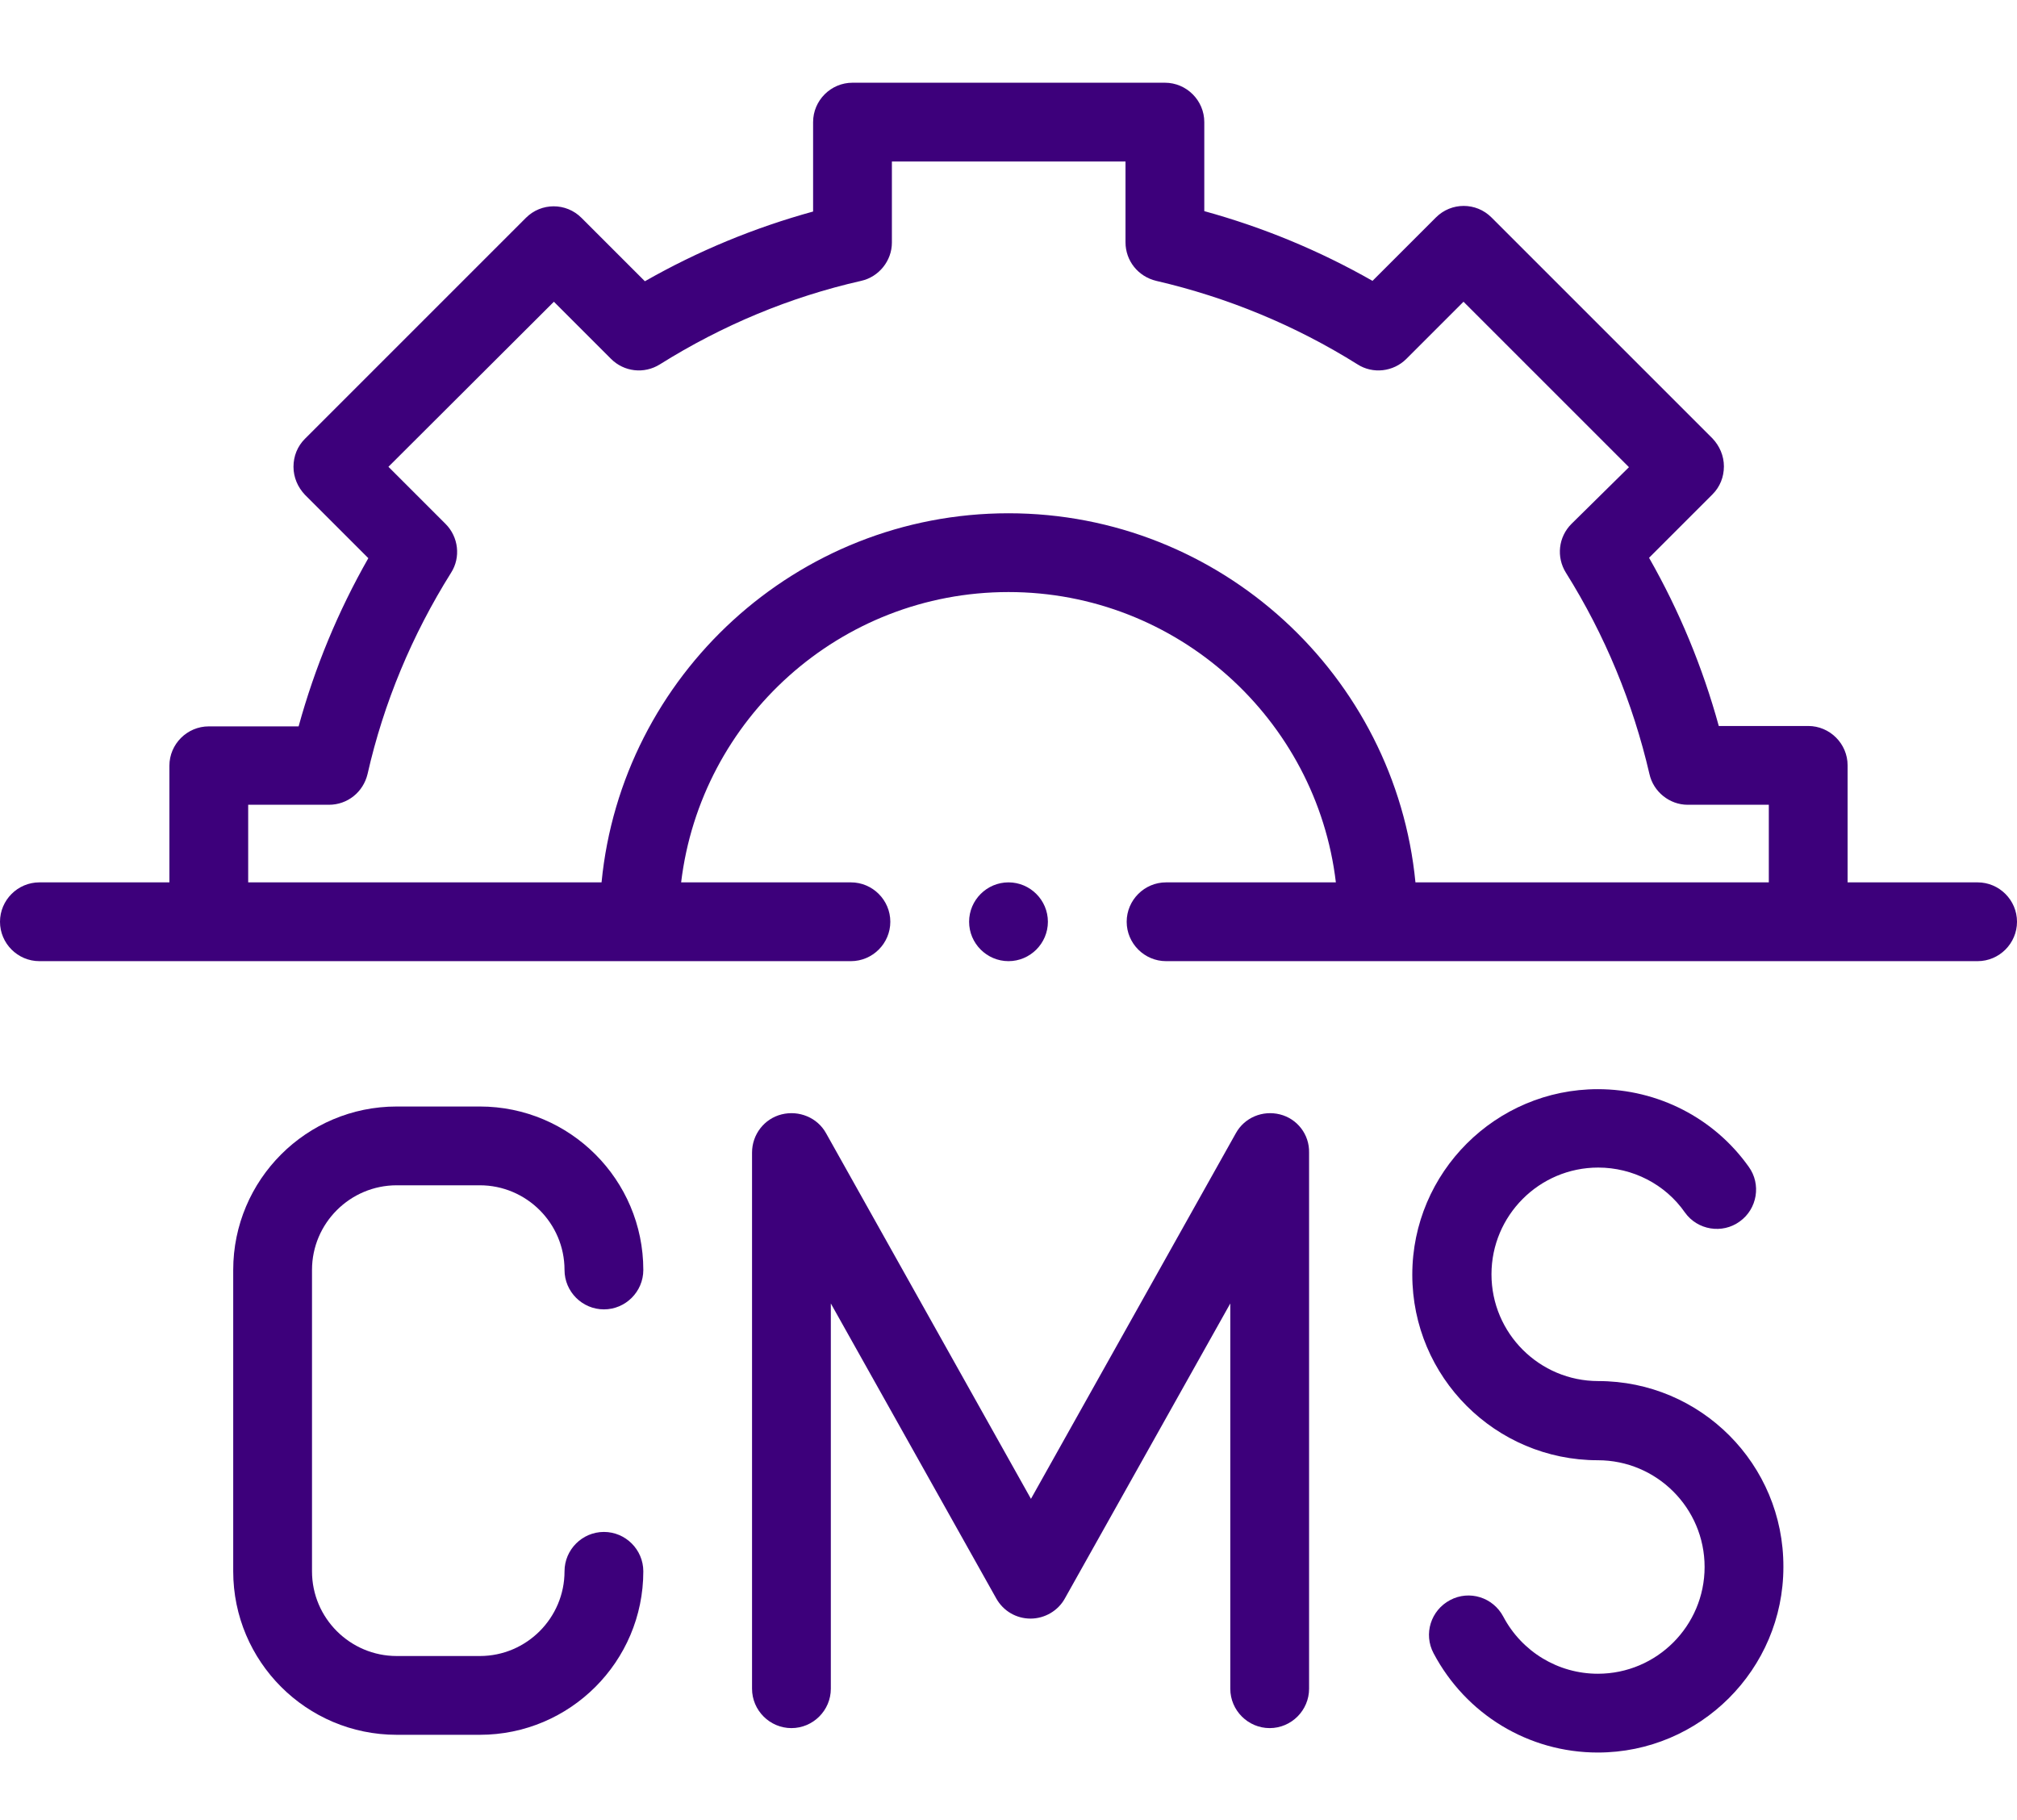
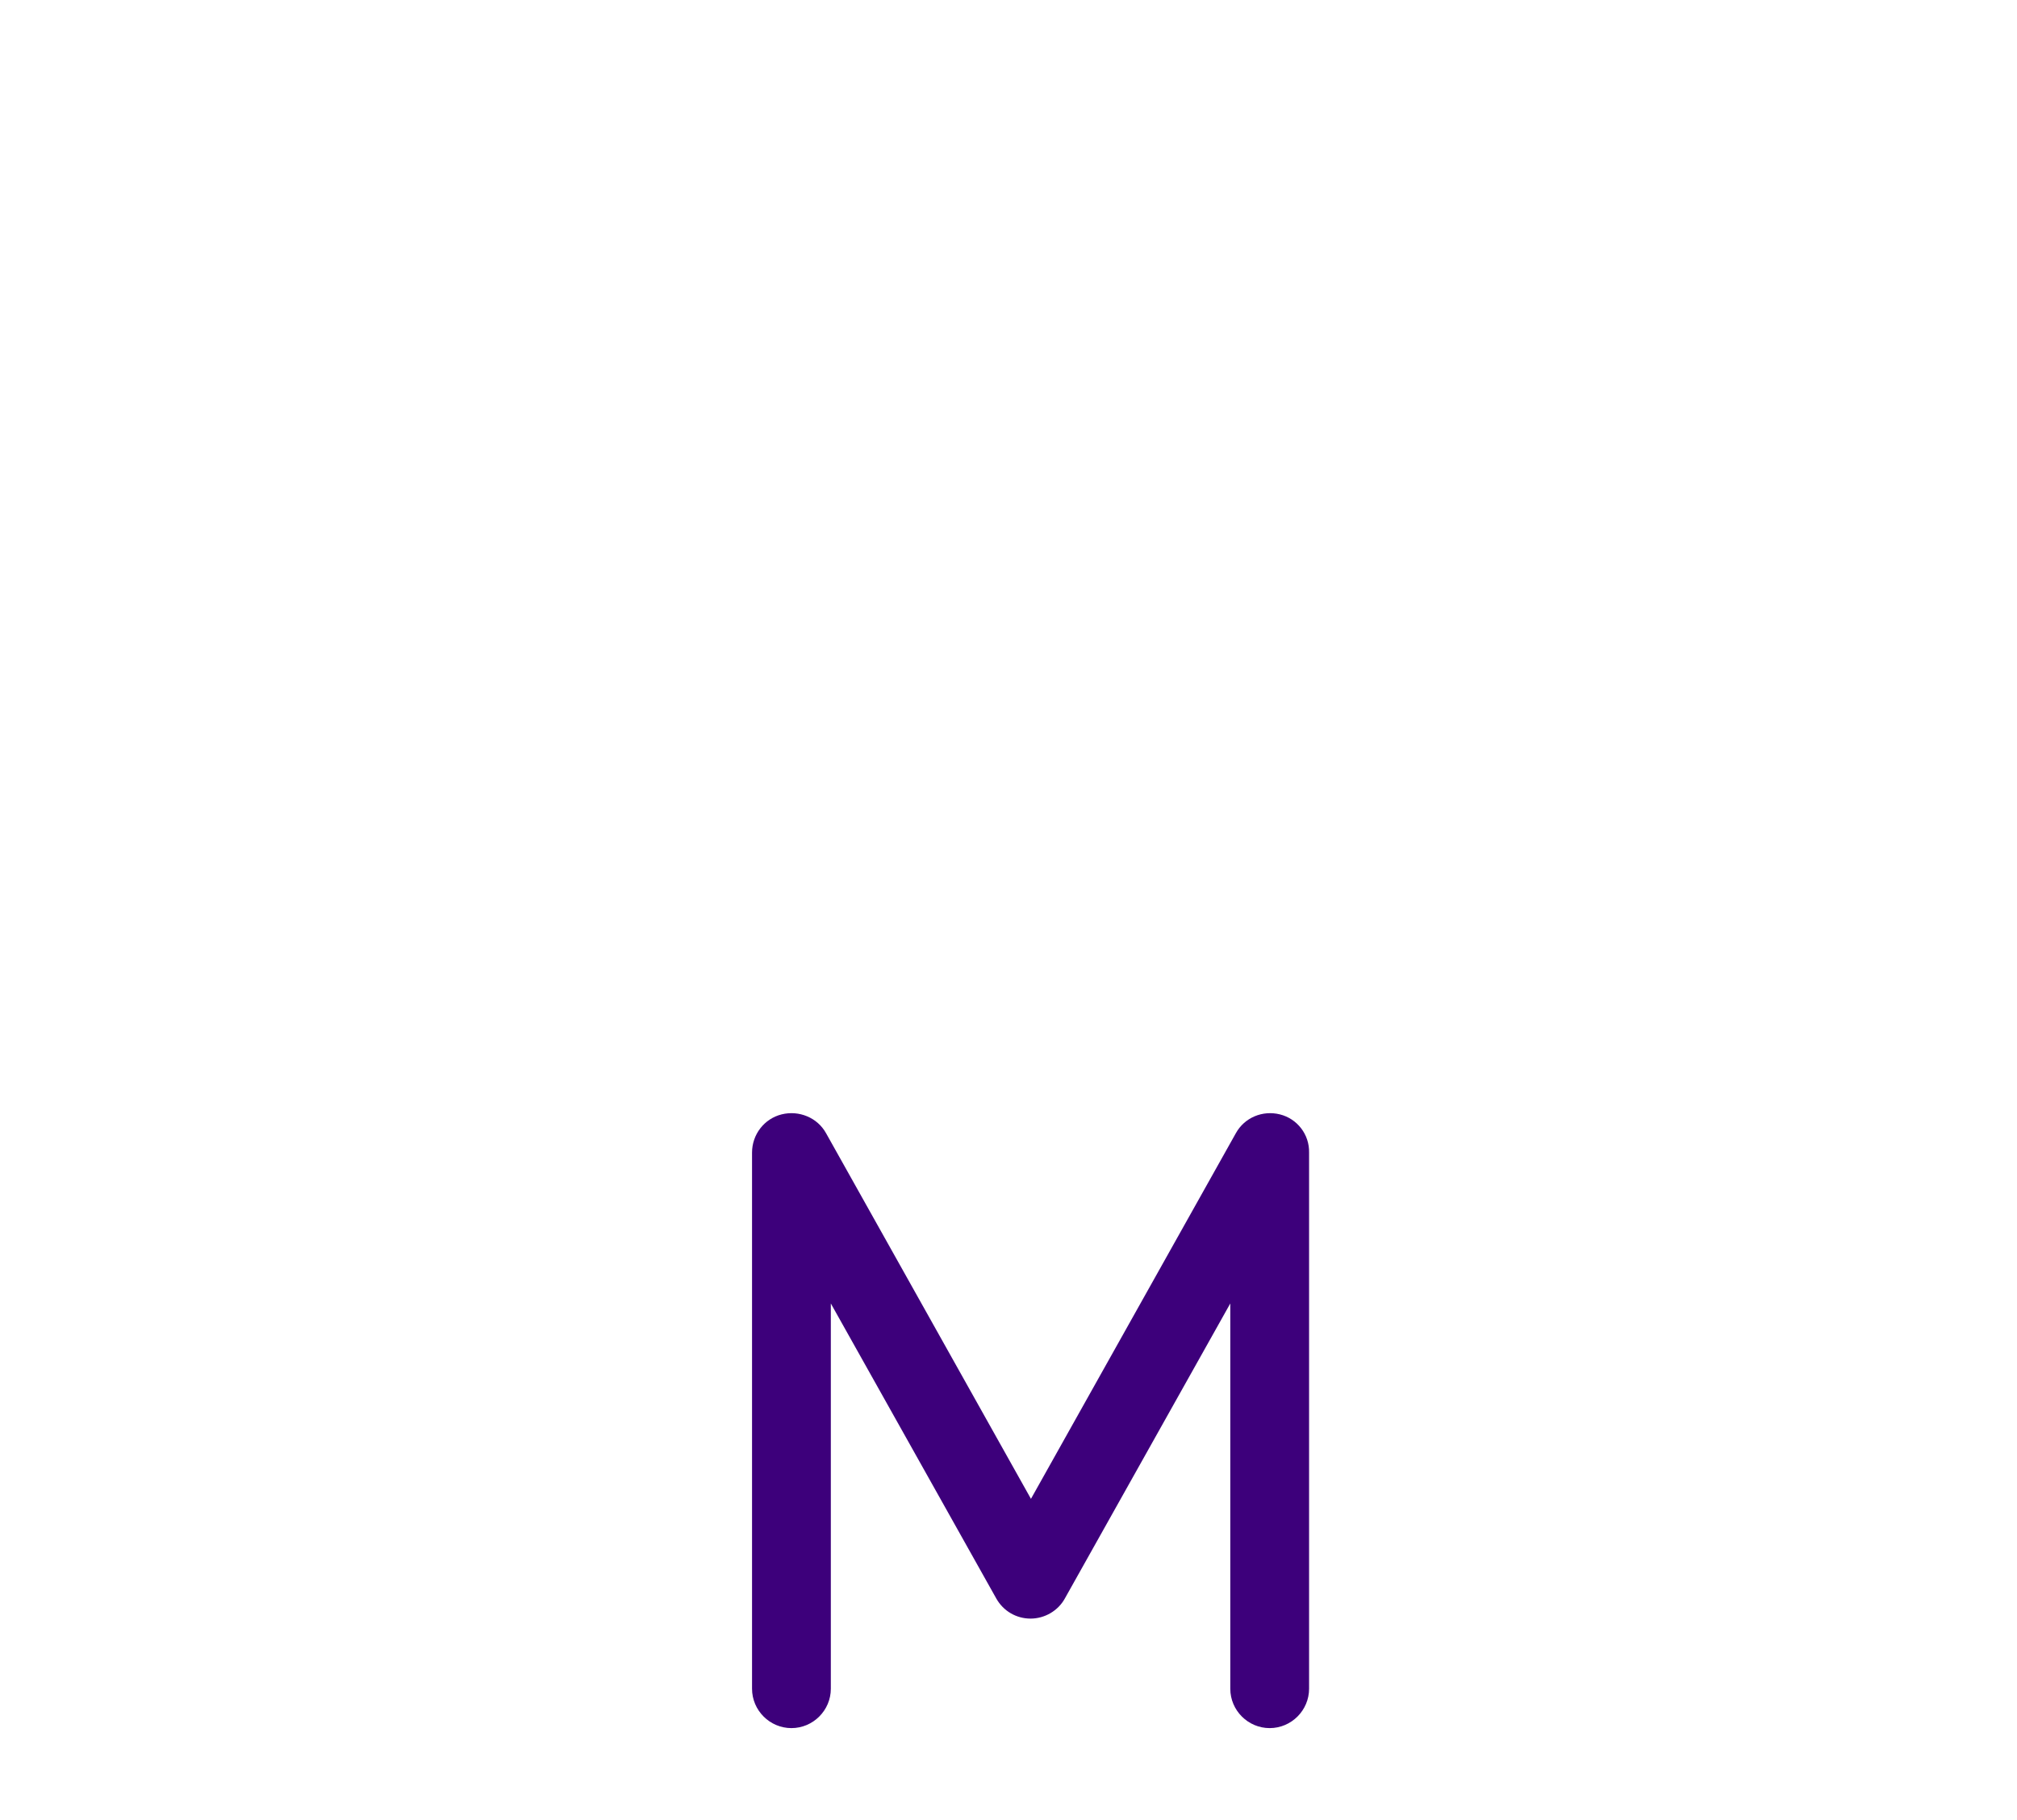
<svg xmlns="http://www.w3.org/2000/svg" version="1.1" id="Layer_1" x="0px" y="0px" viewBox="0 0 512 462" style="enable-background:new 0 0 512 462;" xml:space="preserve">
  <style type="text/css">
	.st0{fill-rule:evenodd;clip-rule:evenodd;fill:#3D007B;}
</style>
  <g>
-     <path class="st0" d="M502,224h-33v-29.7c0-5.5-4.5-10-10-10h-22.7c-4.1-14.9-10-29.2-17.7-42.7l16.1-16.1c1.9-1.9,2.9-4.4,2.9-7.1   c0-2.7-1.1-5.2-2.9-7.1l-56.1-56.1c-3.9-3.9-10.2-3.9-14.1,0l-16.1,16.1c-13.5-7.7-27.8-13.6-42.7-17.7V31c0-5.5-4.5-10-10-10   h-79.3c-5.5,0-10,4.5-10,10v22.7c-14.9,4.1-29.2,10-42.7,17.7l-16.1-16.1c-3.9-3.9-10.2-3.9-14.1,0l-56.1,56.1   c-1.9,1.9-2.9,4.4-2.9,7.1s1.1,5.2,2.9,7.1l16.1,16.1c-7.7,13.5-13.6,27.8-17.7,42.7H53c-5.5,0-10,4.5-10,10V224H10   c-5.5,0-10,4.5-10,10c0,5.5,4.5,10,10,10h206c5.5,0,10-4.5,10-10c0-5.5-4.5-10-10-10h-43.1c5-41.5,40.3-73.7,83.1-73.7   s78.2,32.3,83.1,73.7H296c-5.5,0-10,4.5-10,10c0,5.5,4.5,10,10,10h206c5.5,0,10-4.5,10-10C512,228.5,507.5,224,502,224z M256,130.3   c-53.8,0-98.2,41.2-103.3,93.7H63v-19.7h20.5c4.7,0,8.7-3.2,9.8-7.8c4.1-18.1,11.3-35.3,21.2-51.1c2.5-3.9,1.9-9.1-1.4-12.4   l-14.5-14.5l42-41.9l14.5,14.5c3.3,3.3,8.4,3.9,12.4,1.4c15.8-9.9,33-17.1,51.1-21.2c4.5-1,7.8-5.1,7.8-9.7V41h59.3v20.5   c0,4.7,3.2,8.7,7.8,9.8c18.1,4.2,35.3,11.3,51.1,21.2c3.9,2.5,9.1,1.9,12.4-1.4l14.5-14.5l42,42L398.9,133   c-3.3,3.3-3.9,8.4-1.4,12.4c9.9,15.8,17,33,21.2,51.1c1,4.5,5.1,7.8,9.7,7.8H449V224h-89.7C354.2,171.5,309.8,130.3,256,130.3z" />
-     <path class="st0" d="M100.7,300.9h21.1c11.8,0,21.5,9.6,21.5,21.5c0,5.5,4.5,10,10,10c5.5,0,10-4.5,10-10   c0-22.9-18.6-41.5-41.5-41.5h-21.1c-22.9,0-41.5,18.6-41.5,41.5v76.5c0,22.9,18.6,41.5,41.5,41.5h21.1c22.9,0,41.5-18.6,41.5-41.5   c0-5.5-4.5-10-10-10c-5.5,0-10,4.5-10,10c0,11.8-9.6,21.5-21.5,21.5h-21.1c-11.8,0-21.5-9.6-21.5-21.5v-76.5   C79.2,310.5,88.9,300.9,100.7,300.9z" />
    <path class="st0" d="M324.9,282.9c-4.4-1.1-9,0.8-11.2,4.8l-52,92.8l-52-92.8c-2.2-4-6.9-5.9-11.3-4.8c-4.4,1.1-7.5,5.1-7.5,9.7   v136.1c0,5.5,4.5,10,10,10s10-4.5,10-10v-97.8l42,74.9c1.8,3.2,5.1,5.1,8.7,5.1s7-2,8.7-5.1l42-74.9v97.8c0,5.5,4.5,10,10,10   s10-4.5,10-10V292.6C332.4,288,329.3,284,324.9,282.9z" />
-     <path class="st0" d="M405.7,350.6c-14.9,0-27.1-12.1-27.1-27.1c0-14.9,12.1-27.1,27.1-27.1c8.7,0,17,4.2,22,11.4   c3.2,4.5,9.5,5.5,13.9,2.3c4.5-3.2,5.5-9.5,2.3-13.9c-8.8-12.4-23.1-19.7-38.3-19.7c-25.9,0-47.1,21.1-47.1,47.1   c0,26,21.1,47.1,47.1,47.1c14.9,0,27.1,12.1,27.1,27.1c0,14.9-12.1,27.1-27.1,27.1c-10.1,0-19.3-5.6-24-14.5   c-2.6-4.9-8.6-6.8-13.5-4.2c-4.9,2.6-6.8,8.6-4.2,13.5c8.2,15.5,24.1,25.2,41.7,25.2c25.9,0,47.1-21.1,47.1-47.1   C452.8,371.7,431.7,350.6,405.7,350.6z" />
-     <path class="st0" d="M266,234c0-5.5-4.5-10-10-10s-10,4.5-10,10c0,5.5,4.5,10,10,10S266,239.5,266,234z" />
  </g>
</svg>